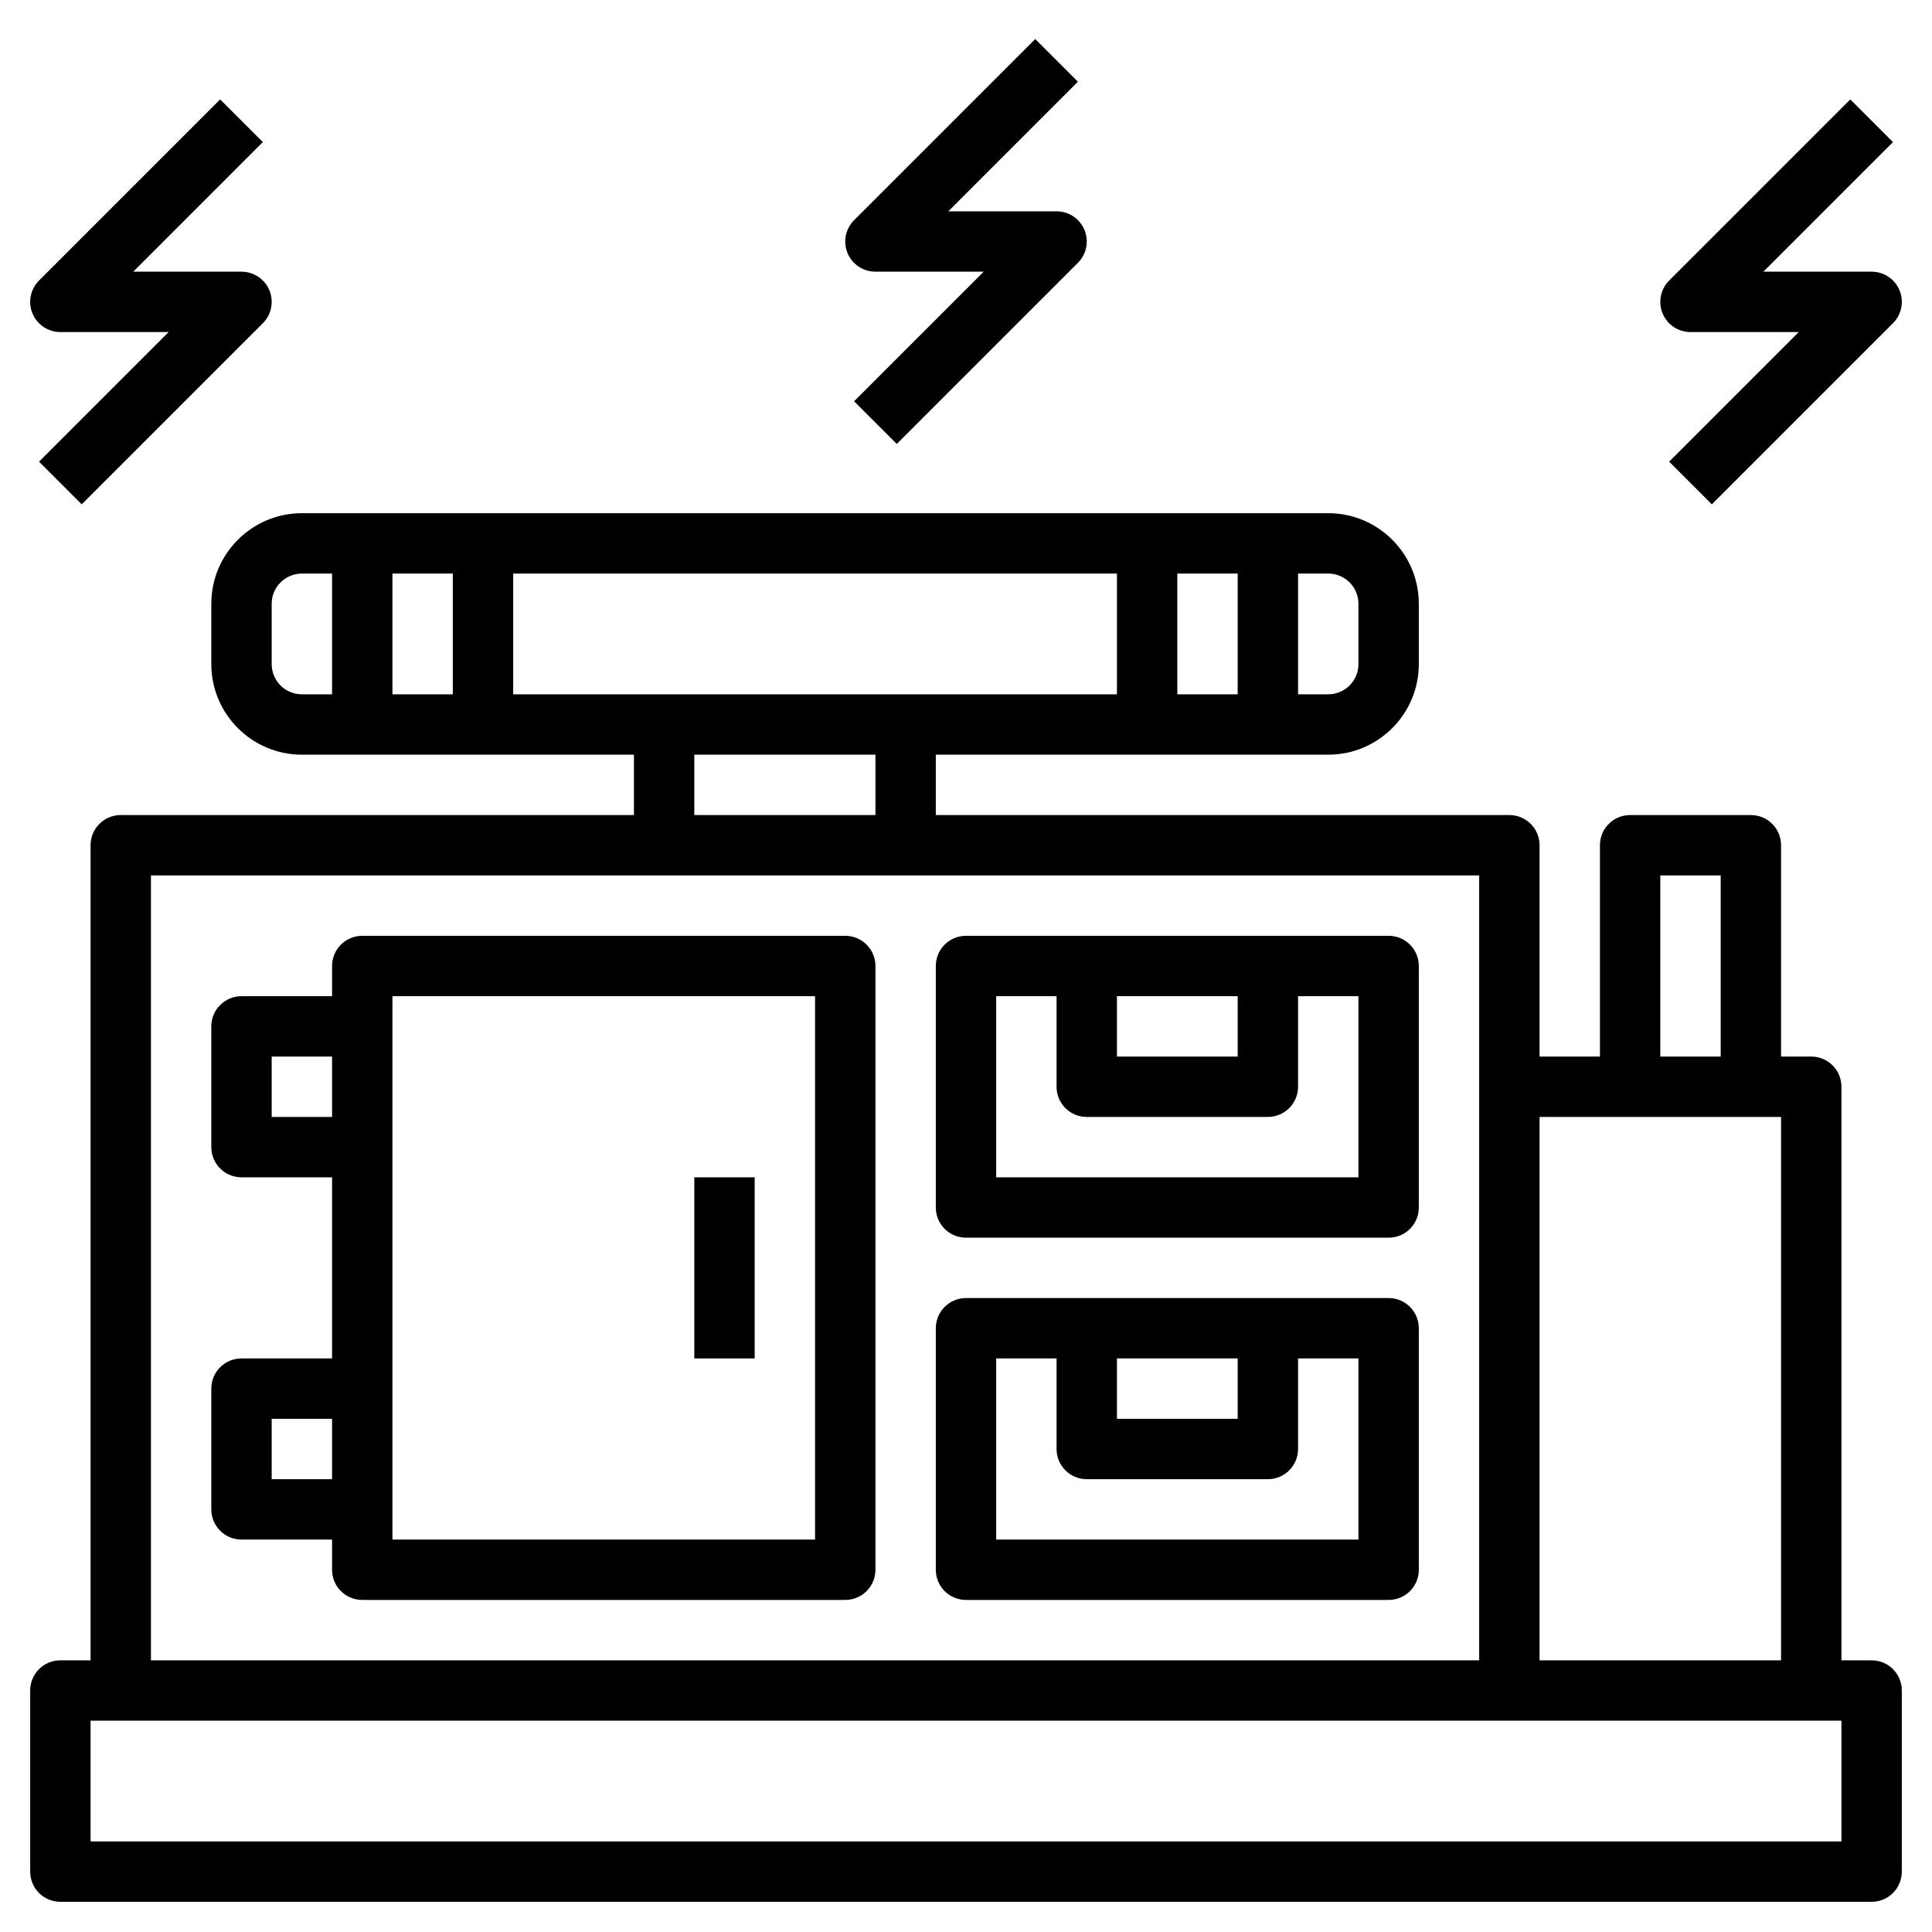
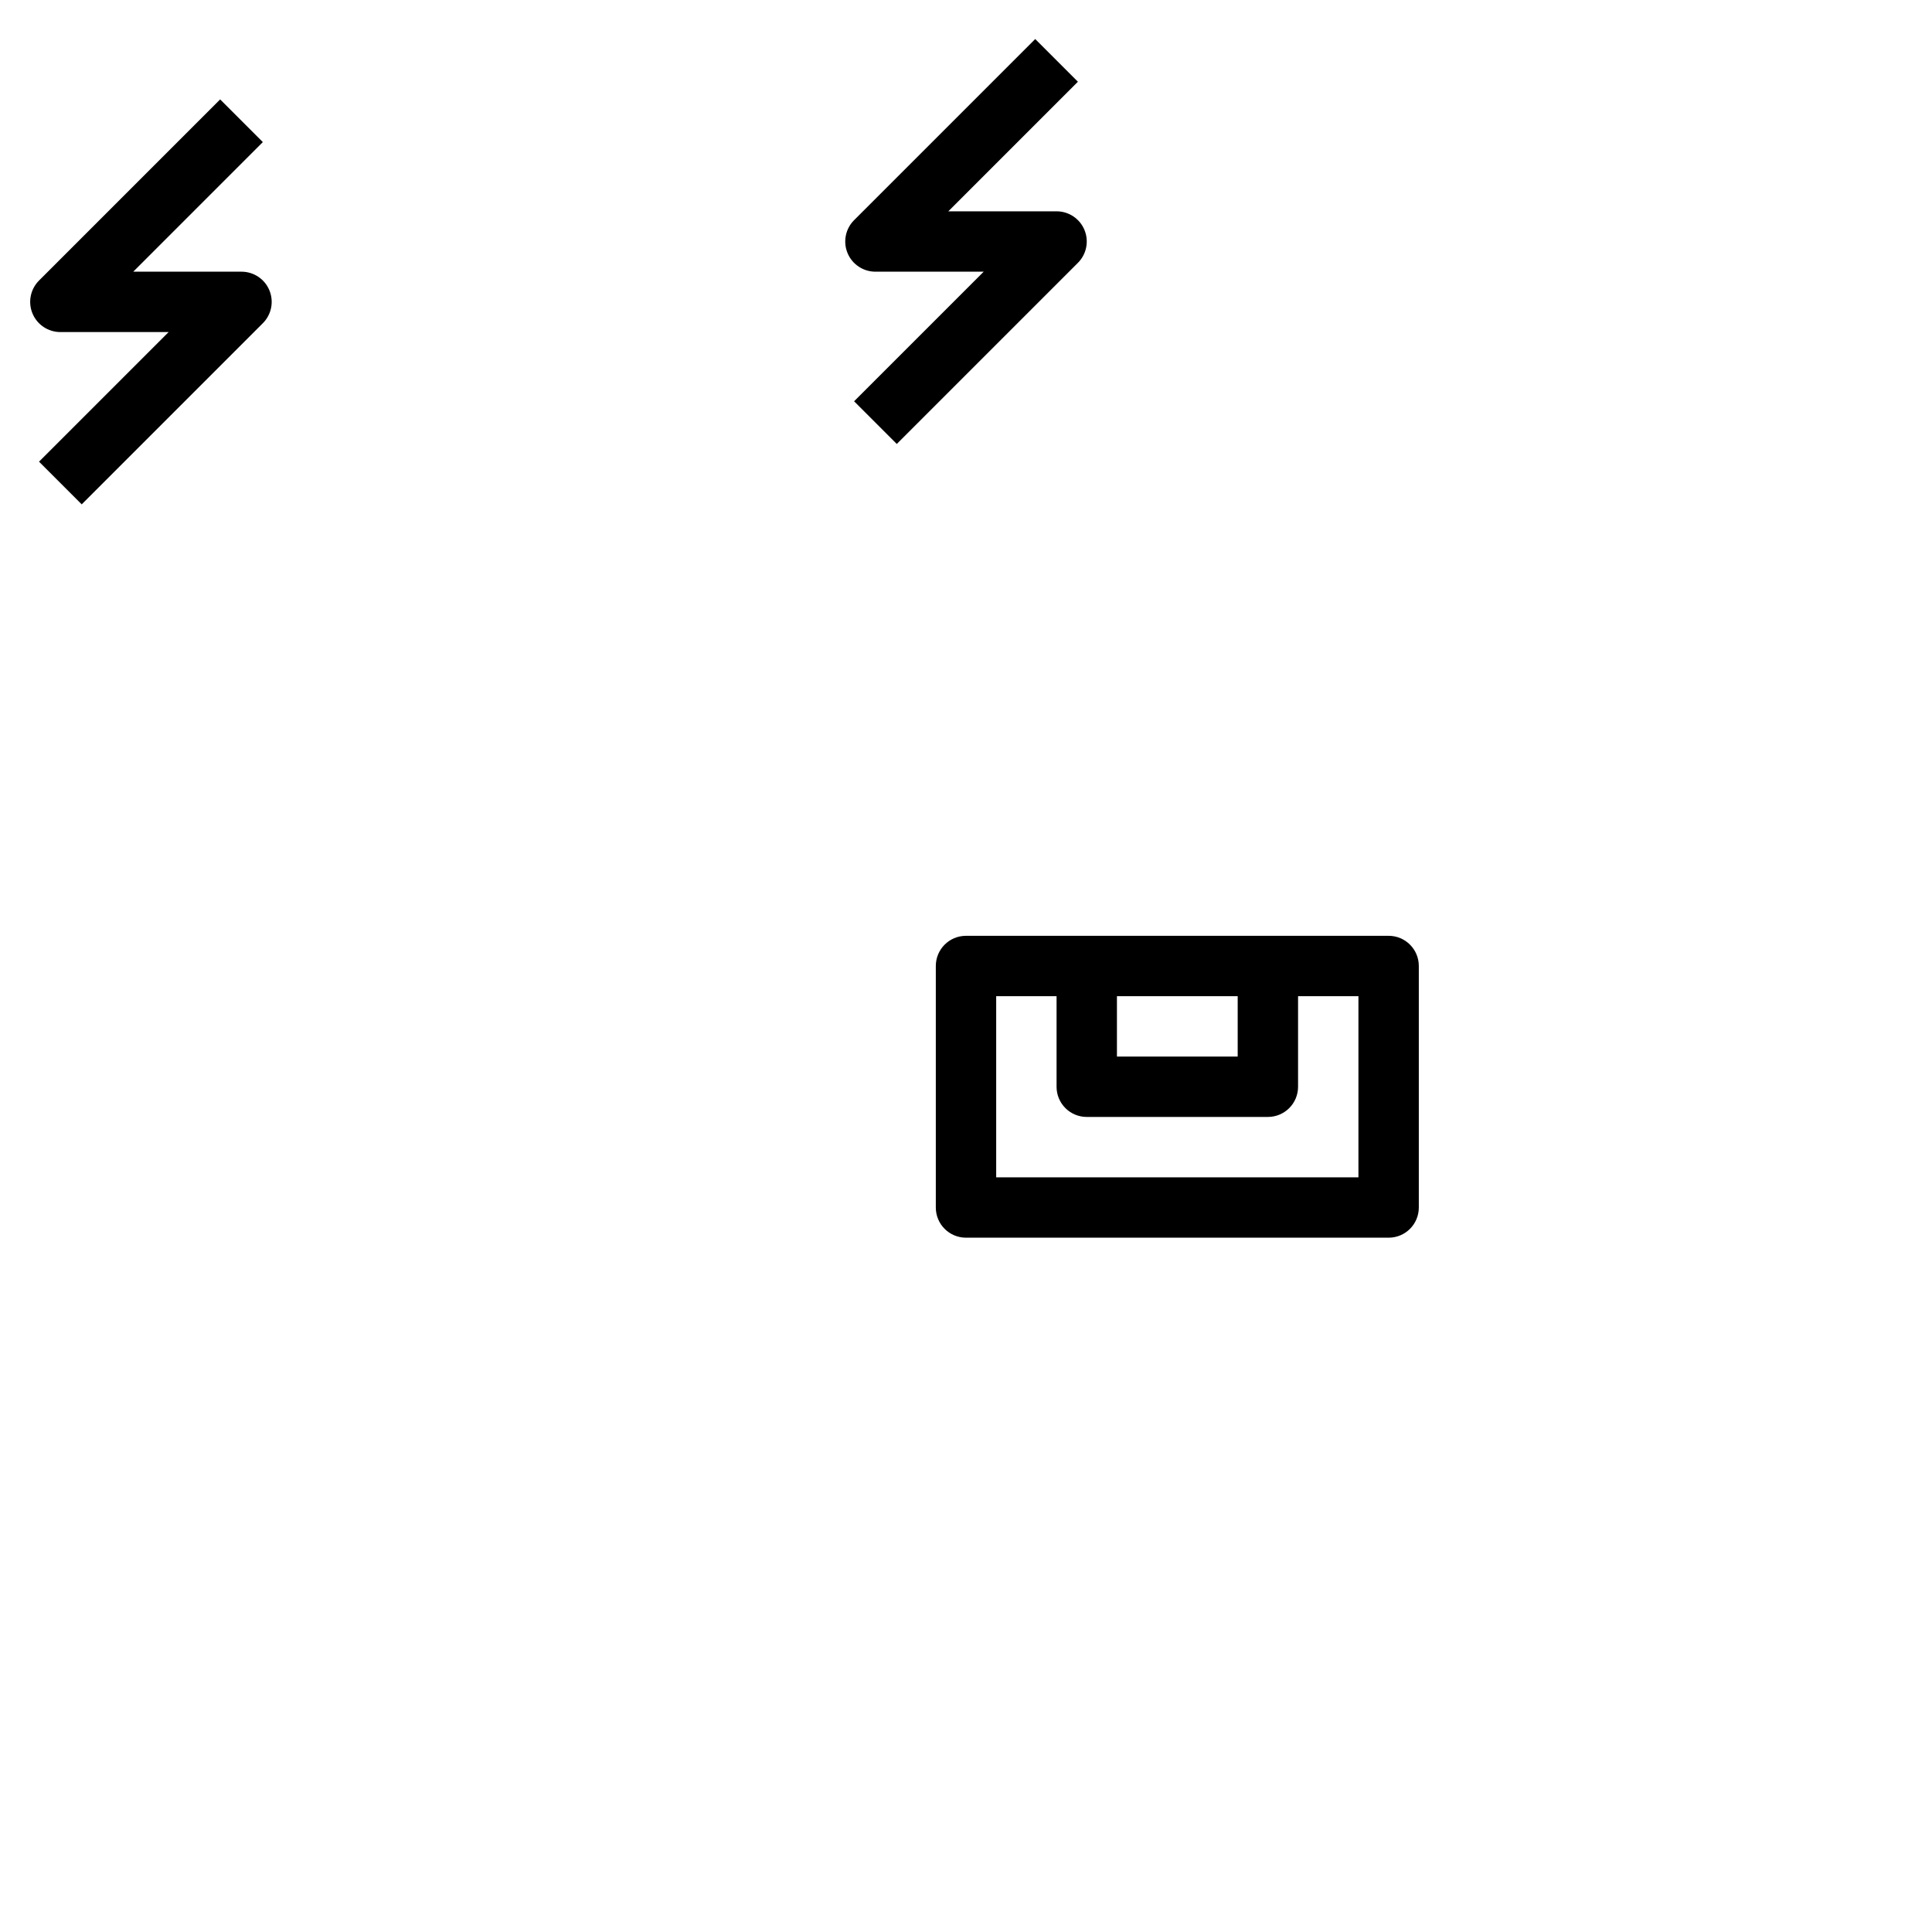
<svg xmlns="http://www.w3.org/2000/svg" id="Layer_3" x="0px" y="0px" viewBox="0 0 64 64" style="enable-background:new 0 0 64 64;" xml:space="preserve" width="512" height="512">
  <g>
-     <path d="M62,55h-1V36c0-0.553-0.447-1-1-1h-1v-7c0-0.553-0.447-1-1-1h-4c-0.553,0-1,0.447-1,1v7h-2v-7c0-0.553-0.447-1-1-1H31v-2   h13c1.654,0,3-1.346,3-3v-2c0-1.654-1.346-3-3-3H10c-1.654,0-3,1.346-3,3v2c0,1.654,1.346,3,3,3h11v2H4c-0.553,0-1,0.447-1,1v27H2   c-0.553,0-1,0.447-1,1v6c0,0.553,0.447,1,1,1h60c0.553,0,1-0.447,1-1v-6C63,55.447,62.553,55,62,55z M55,29h2v6h-2V29z M59,37v18   h-8V37H59z M17,19h20v4H17V19z M15,23h-2v-4h2V23z M39,19h2v4h-2V19z M45,20v2c0,0.552-0.448,1-1,1h-1v-4h1   C44.552,19,45,19.448,45,20z M9,22v-2c0-0.552,0.448-1,1-1h1v4h-1C9.448,23,9,22.552,9,22z M23,25h6v2h-6V25z M5,29h44v26H5V29z    M61,61H3v-4h58V61z" />
-     <path d="M28,31H12c-0.553,0-1,0.447-1,1v1H8c-0.553,0-1,0.447-1,1v4c0,0.553,0.447,1,1,1h3v6H8c-0.553,0-1,0.447-1,1v4   c0,0.553,0.447,1,1,1h3v1c0,0.553,0.447,1,1,1h16c0.553,0,1-0.447,1-1V32C29,31.447,28.553,31,28,31z M9,37v-2h2v2H9z M9,49v-2h2v2   H9z M27,51H13V33h14V51z" />
-     <rect x="23" y="39" width="2" height="6" />
    <path d="M46,31H32c-0.553,0-1,0.447-1,1v8c0,0.553,0.447,1,1,1h14c0.553,0,1-0.447,1-1v-8C47,31.447,46.553,31,46,31z M37,33h4v2   h-4V33z M45,39H33v-6h2v3c0,0.553,0.447,1,1,1h6c0.553,0,1-0.447,1-1v-3h2V39z" />
-     <path d="M46,43H32c-0.553,0-1,0.447-1,1v8c0,0.553,0.447,1,1,1h14c0.553,0,1-0.447,1-1v-8C47,43.447,46.553,43,46,43z M37,45h4v2   h-4V45z M45,51H33v-6h2v3c0,0.553,0.447,1,1,1h6c0.553,0,1-0.447,1-1v-3h2V51z" />
    <path d="M29,9h3.586l-4.293,4.293l1.414,1.414l6-6c0.286-0.286,0.372-0.716,0.217-1.09C35.77,7.243,35.404,7,35,7h-3.586   l4.293-4.293l-1.414-1.414l-6,6c-0.286,0.286-0.372,0.716-0.217,1.09C28.23,8.757,28.596,9,29,9z" />
-     <path d="M56,11h3.586l-4.293,4.293l1.414,1.414l6-6c0.286-0.286,0.372-0.716,0.217-1.09C62.77,9.243,62.404,9,62,9h-3.586   l4.293-4.293l-1.414-1.414l-6,6c-0.286,0.286-0.372,0.716-0.217,1.09C55.23,10.757,55.596,11,56,11z" />
    <path d="M2,11h3.586l-4.293,4.293l1.414,1.414l6-6c0.286-0.286,0.372-0.716,0.217-1.09C8.77,9.243,8.404,9,8,9H4.414l4.293-4.293   L7.293,3.293l-6,6c-0.286,0.286-0.372,0.716-0.217,1.09C1.23,10.757,1.596,11,2,11z" />
  </g>
</svg>